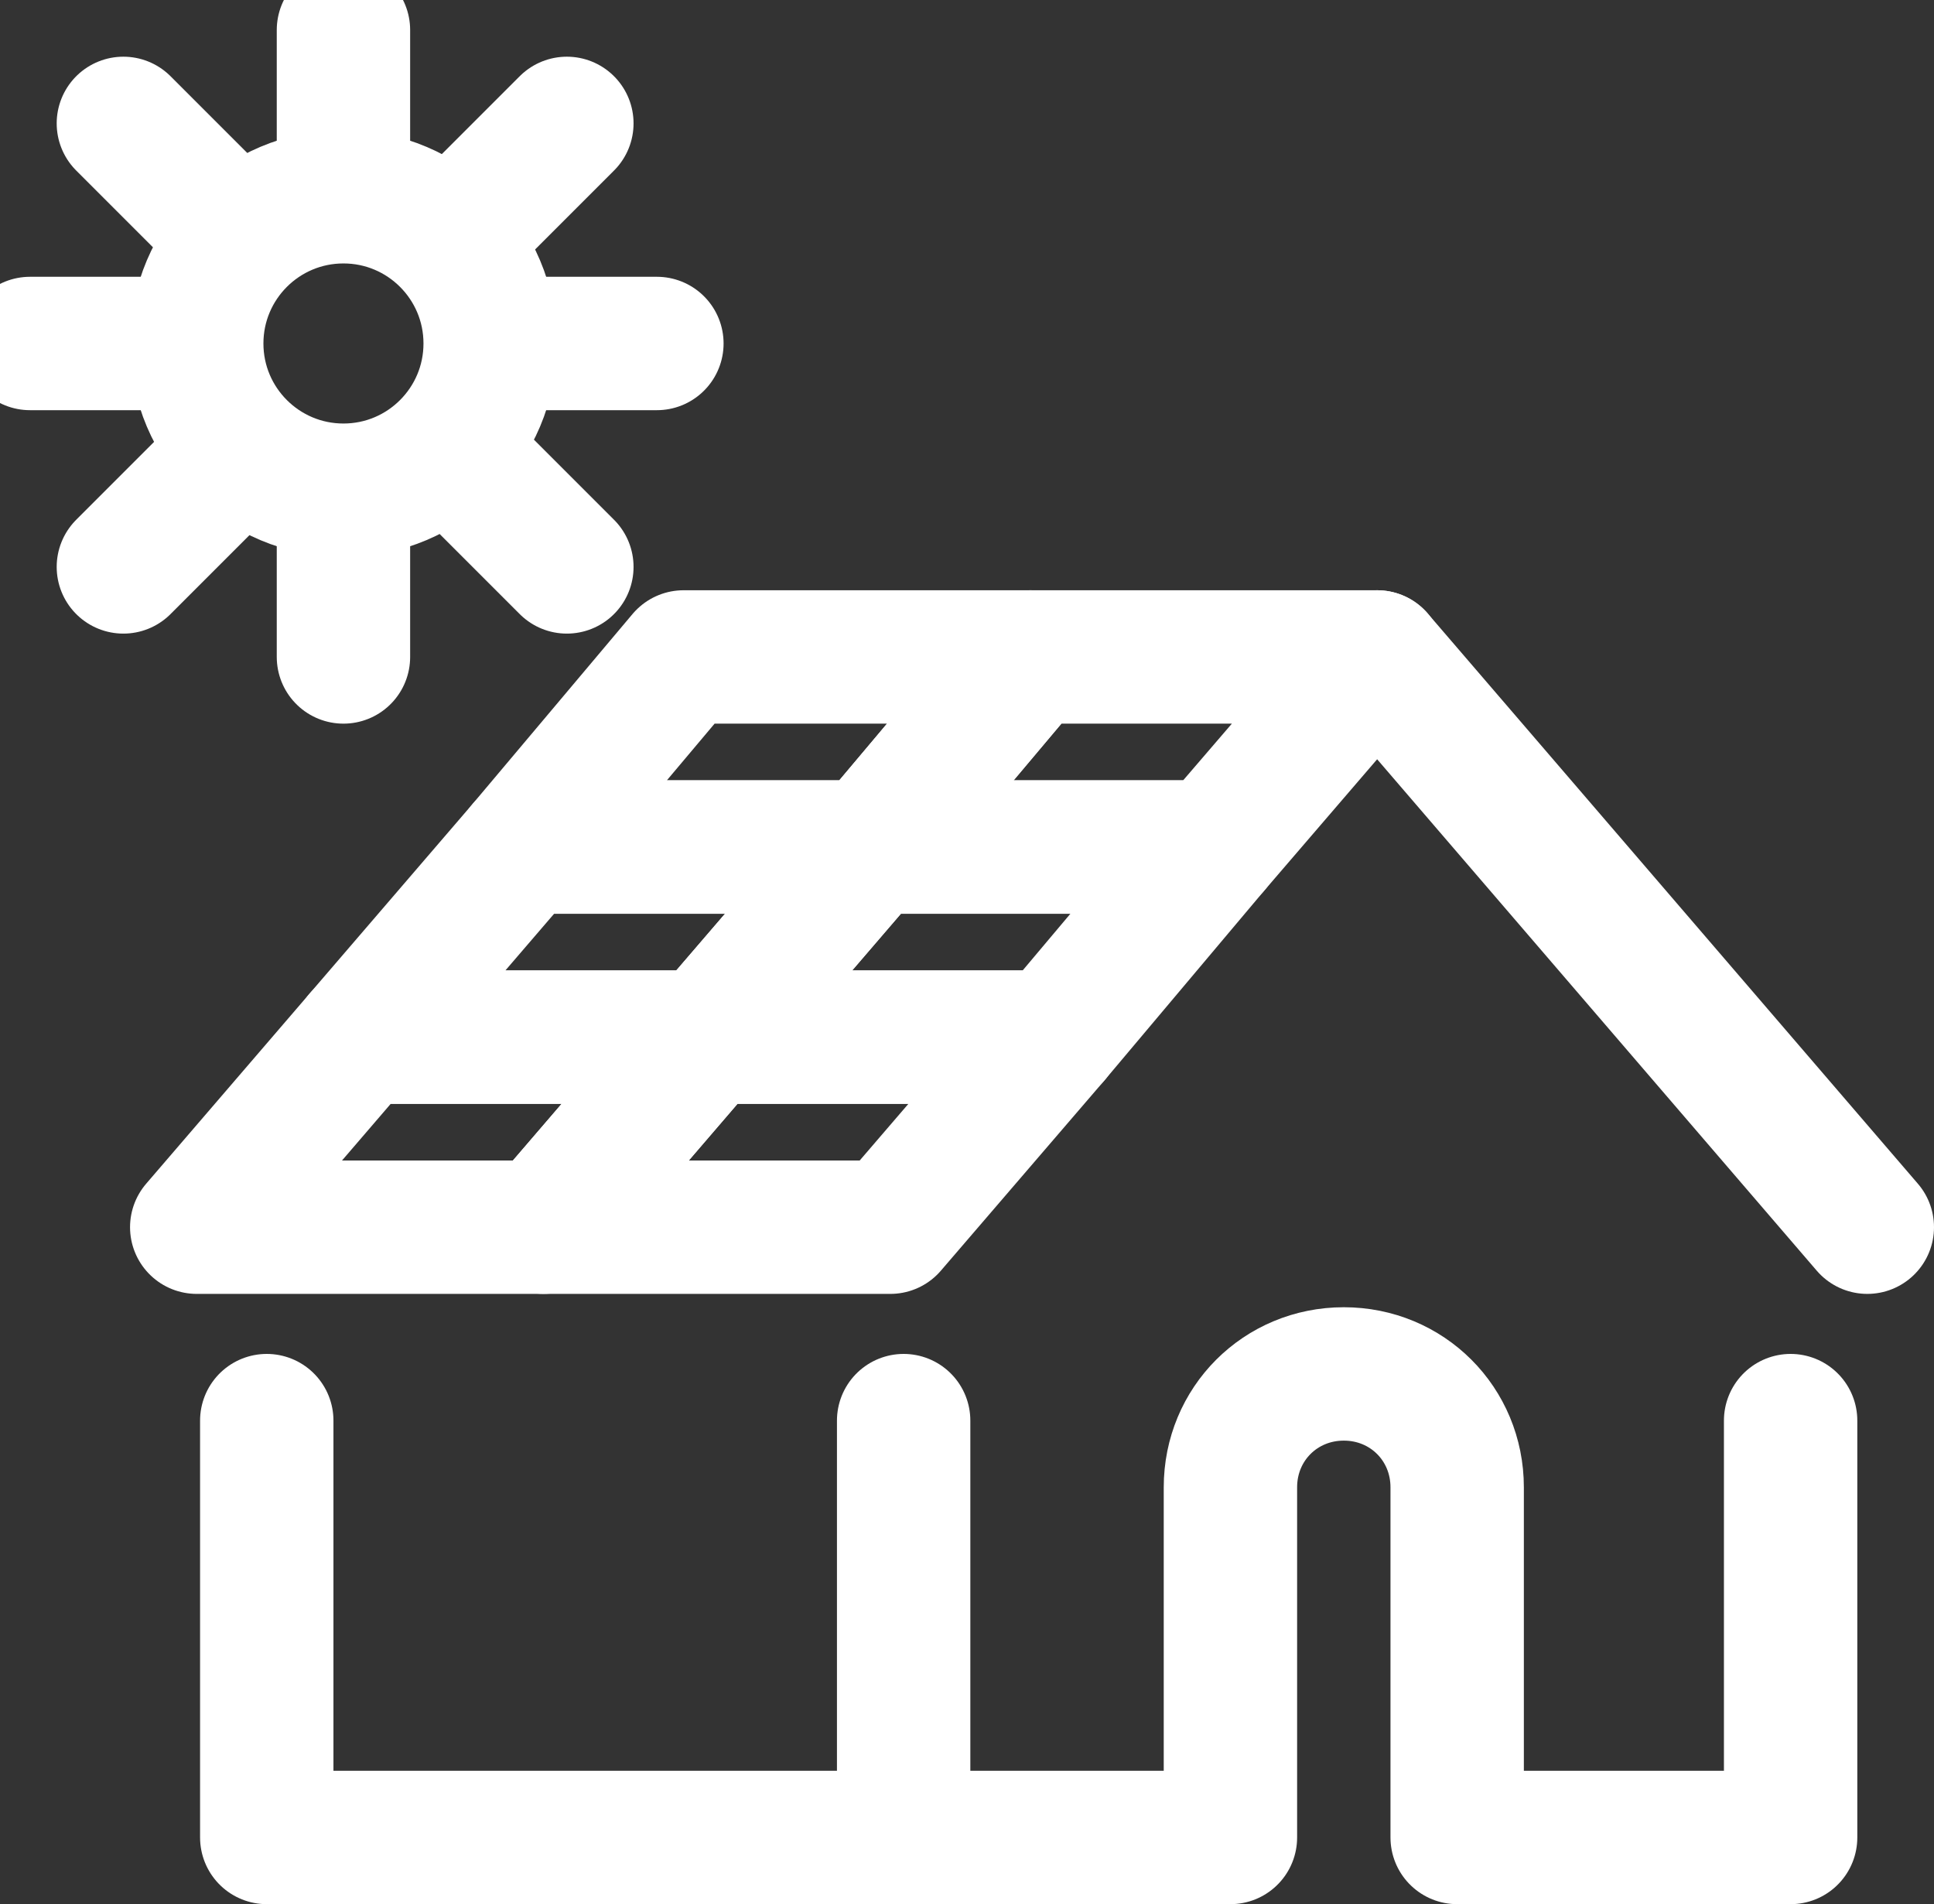
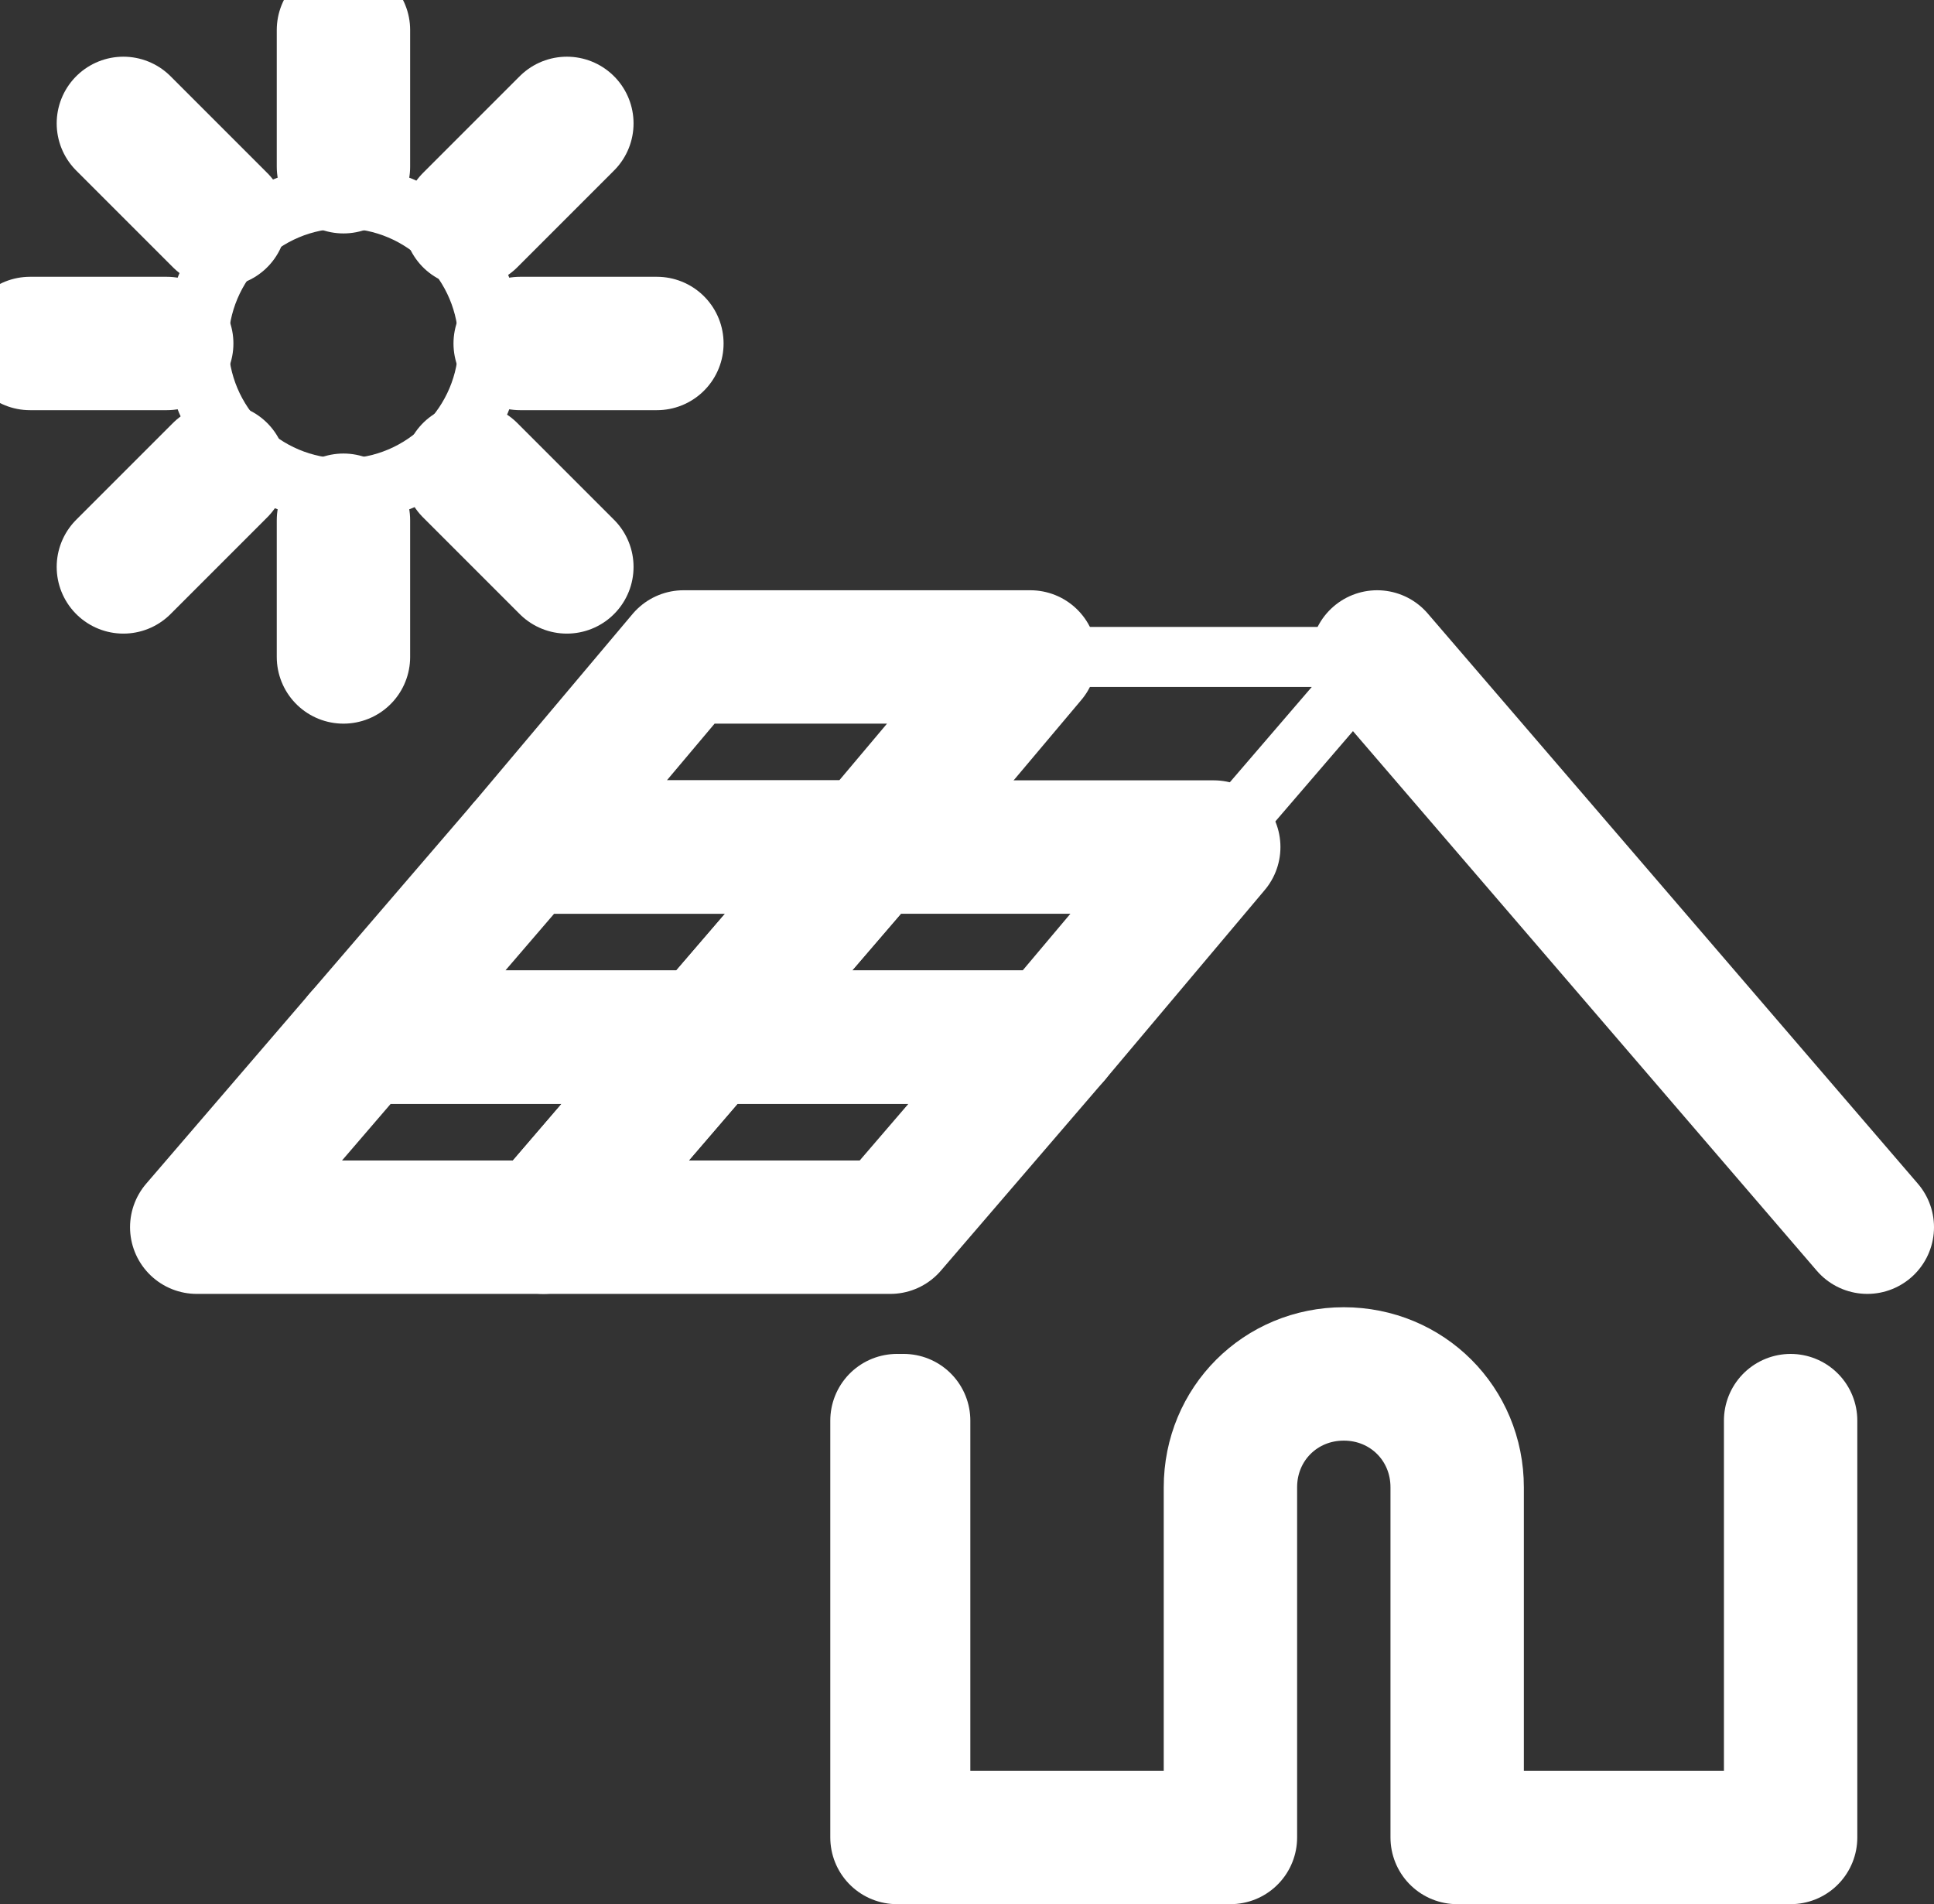
<svg xmlns="http://www.w3.org/2000/svg" id="Livello_1" viewBox="0 0 58 57.1">
  <rect x="0" y="0" width="58" height="57.1" fill="#333333" stroke="none" />
  <defs>
    <style>.cls-1{stroke-width:1.9px;}.cls-1,.cls-2,.cls-3{fill:none;stroke:#FFFFFF;stroke-linecap:round;stroke-linejoin:round;}.cls-2{stroke-width:4px;}.cls-3{stroke-width:1.8px;}</style>
  </defs>
  <g>
    <g>
      <circle class="cls-1" cx="10.3" cy="10.3" r="4.4" />
      <line class="cls-1" x1="10.3" y1="15.6" x2="10.3" y2="19.7" />
-       <line class="cls-1" x1="10.3" y1=".9" x2="10.3" y2="5" />
      <line class="cls-1" x1="14.1" y1="14.1" x2="17" y2="17" />
      <line class="cls-1" x1="3.7" y1="3.7" x2="6.6" y2="6.6" />
      <line class="cls-1" x1="15.6" y1="10.3" x2="19.7" y2="10.3" />
      <line class="cls-1" x1=".9" y1="10.3" x2="5" y2="10.3" />
      <line class="cls-1" x1="14.1" y1="6.6" x2="17" y2="3.7" />
      <line class="cls-1" x1="3.7" y1="17" x2="6.6" y2="14.1" />
    </g>
    <g>
-       <circle class="cls-2" cx="10.3" cy="10.3" r="4.4" />
      <line class="cls-2" x1="10.3" y1="15.6" x2="10.3" y2="19.7" />
      <line class="cls-2" x1="10.3" y1=".9" x2="10.3" y2="5" />
      <line class="cls-2" x1="14.1" y1="14.1" x2="17" y2="17" />
      <line class="cls-2" x1="3.7" y1="3.7" x2="6.6" y2="6.6" />
      <line class="cls-2" x1="15.6" y1="10.3" x2="19.7" y2="10.3" />
      <line class="cls-2" x1=".9" y1="10.3" x2="5" y2="10.3" />
      <line class="cls-2" x1="14.1" y1="6.6" x2="17" y2="3.7" />
      <line class="cls-2" x1="3.7" y1="17" x2="6.6" y2="14.1" />
    </g>
  </g>
  <g>
    <g>
      <polygon class="cls-3" points="31.6 31.1 21.2 31.1 16.3 36.8 26.7 36.8 31.6 31.1" />
      <polygon class="cls-3" points="36.4 25.4 26.1 25.4 21.2 31.1 31.6 31.1 36.4 25.4" />
      <polygon class="cls-3" points="41.3 19.7 30.9 19.7 26.1 25.4 36.4 25.4 41.3 19.7" />
      <polygon class="cls-3" points="21.2 31.1 10.8 31.1 5.9 36.8 16.3 36.8 21.2 31.1" />
      <polygon class="cls-3" points="26.1 25.4 15.7 25.4 10.8 31.1 21.2 31.1 26.1 25.4" />
      <polygon class="cls-3" points="30.9 19.7 20.5 19.7 15.7 25.4 26.1 25.4 30.9 19.7" />
    </g>
    <g>
      <polygon class="cls-2" points="31.6 31.1 21.2 31.1 16.3 36.8 26.7 36.8 31.6 31.1" />
      <polygon class="cls-2" points="36.4 25.4 26.1 25.4 21.2 31.1 31.6 31.1 36.4 25.4" />
-       <polygon class="cls-2" points="41.3 19.7 30.9 19.7 26.1 25.4 36.4 25.4 41.3 19.7" />
      <polygon class="cls-2" points="21.2 31.1 10.8 31.1 5.9 36.8 16.3 36.8 21.2 31.1" />
      <polygon class="cls-2" points="26.1 25.4 15.7 25.4 10.8 31.1 21.2 31.1 26.1 25.4" />
      <polygon class="cls-2" points="30.9 19.7 20.5 19.7 15.7 25.4 26.1 25.4 30.9 19.7" />
    </g>
  </g>
  <line class="cls-2" x1="27.1" y1="55.1" x2="27.1" y2="42.6" />
-   <path class="cls-2" d="M53.7,42.6v12.5h-10s0-10.5,0-10.5c0-1.9-1.5-3.4-3.4-3.4h0c-1.9,0-3.4,1.5-3.4,3.4v10.5h-10s-18.9,0-18.9,0v-12.5" />
+   <path class="cls-2" d="M53.7,42.6v12.5h-10s0-10.5,0-10.5c0-1.9-1.5-3.4-3.4-3.4h0c-1.9,0-3.4,1.5-3.4,3.4v10.5h-10v-12.5" />
  <line class="cls-2" x1="41.3" y1="19.7" x2="56" y2="36.8" />
</svg>